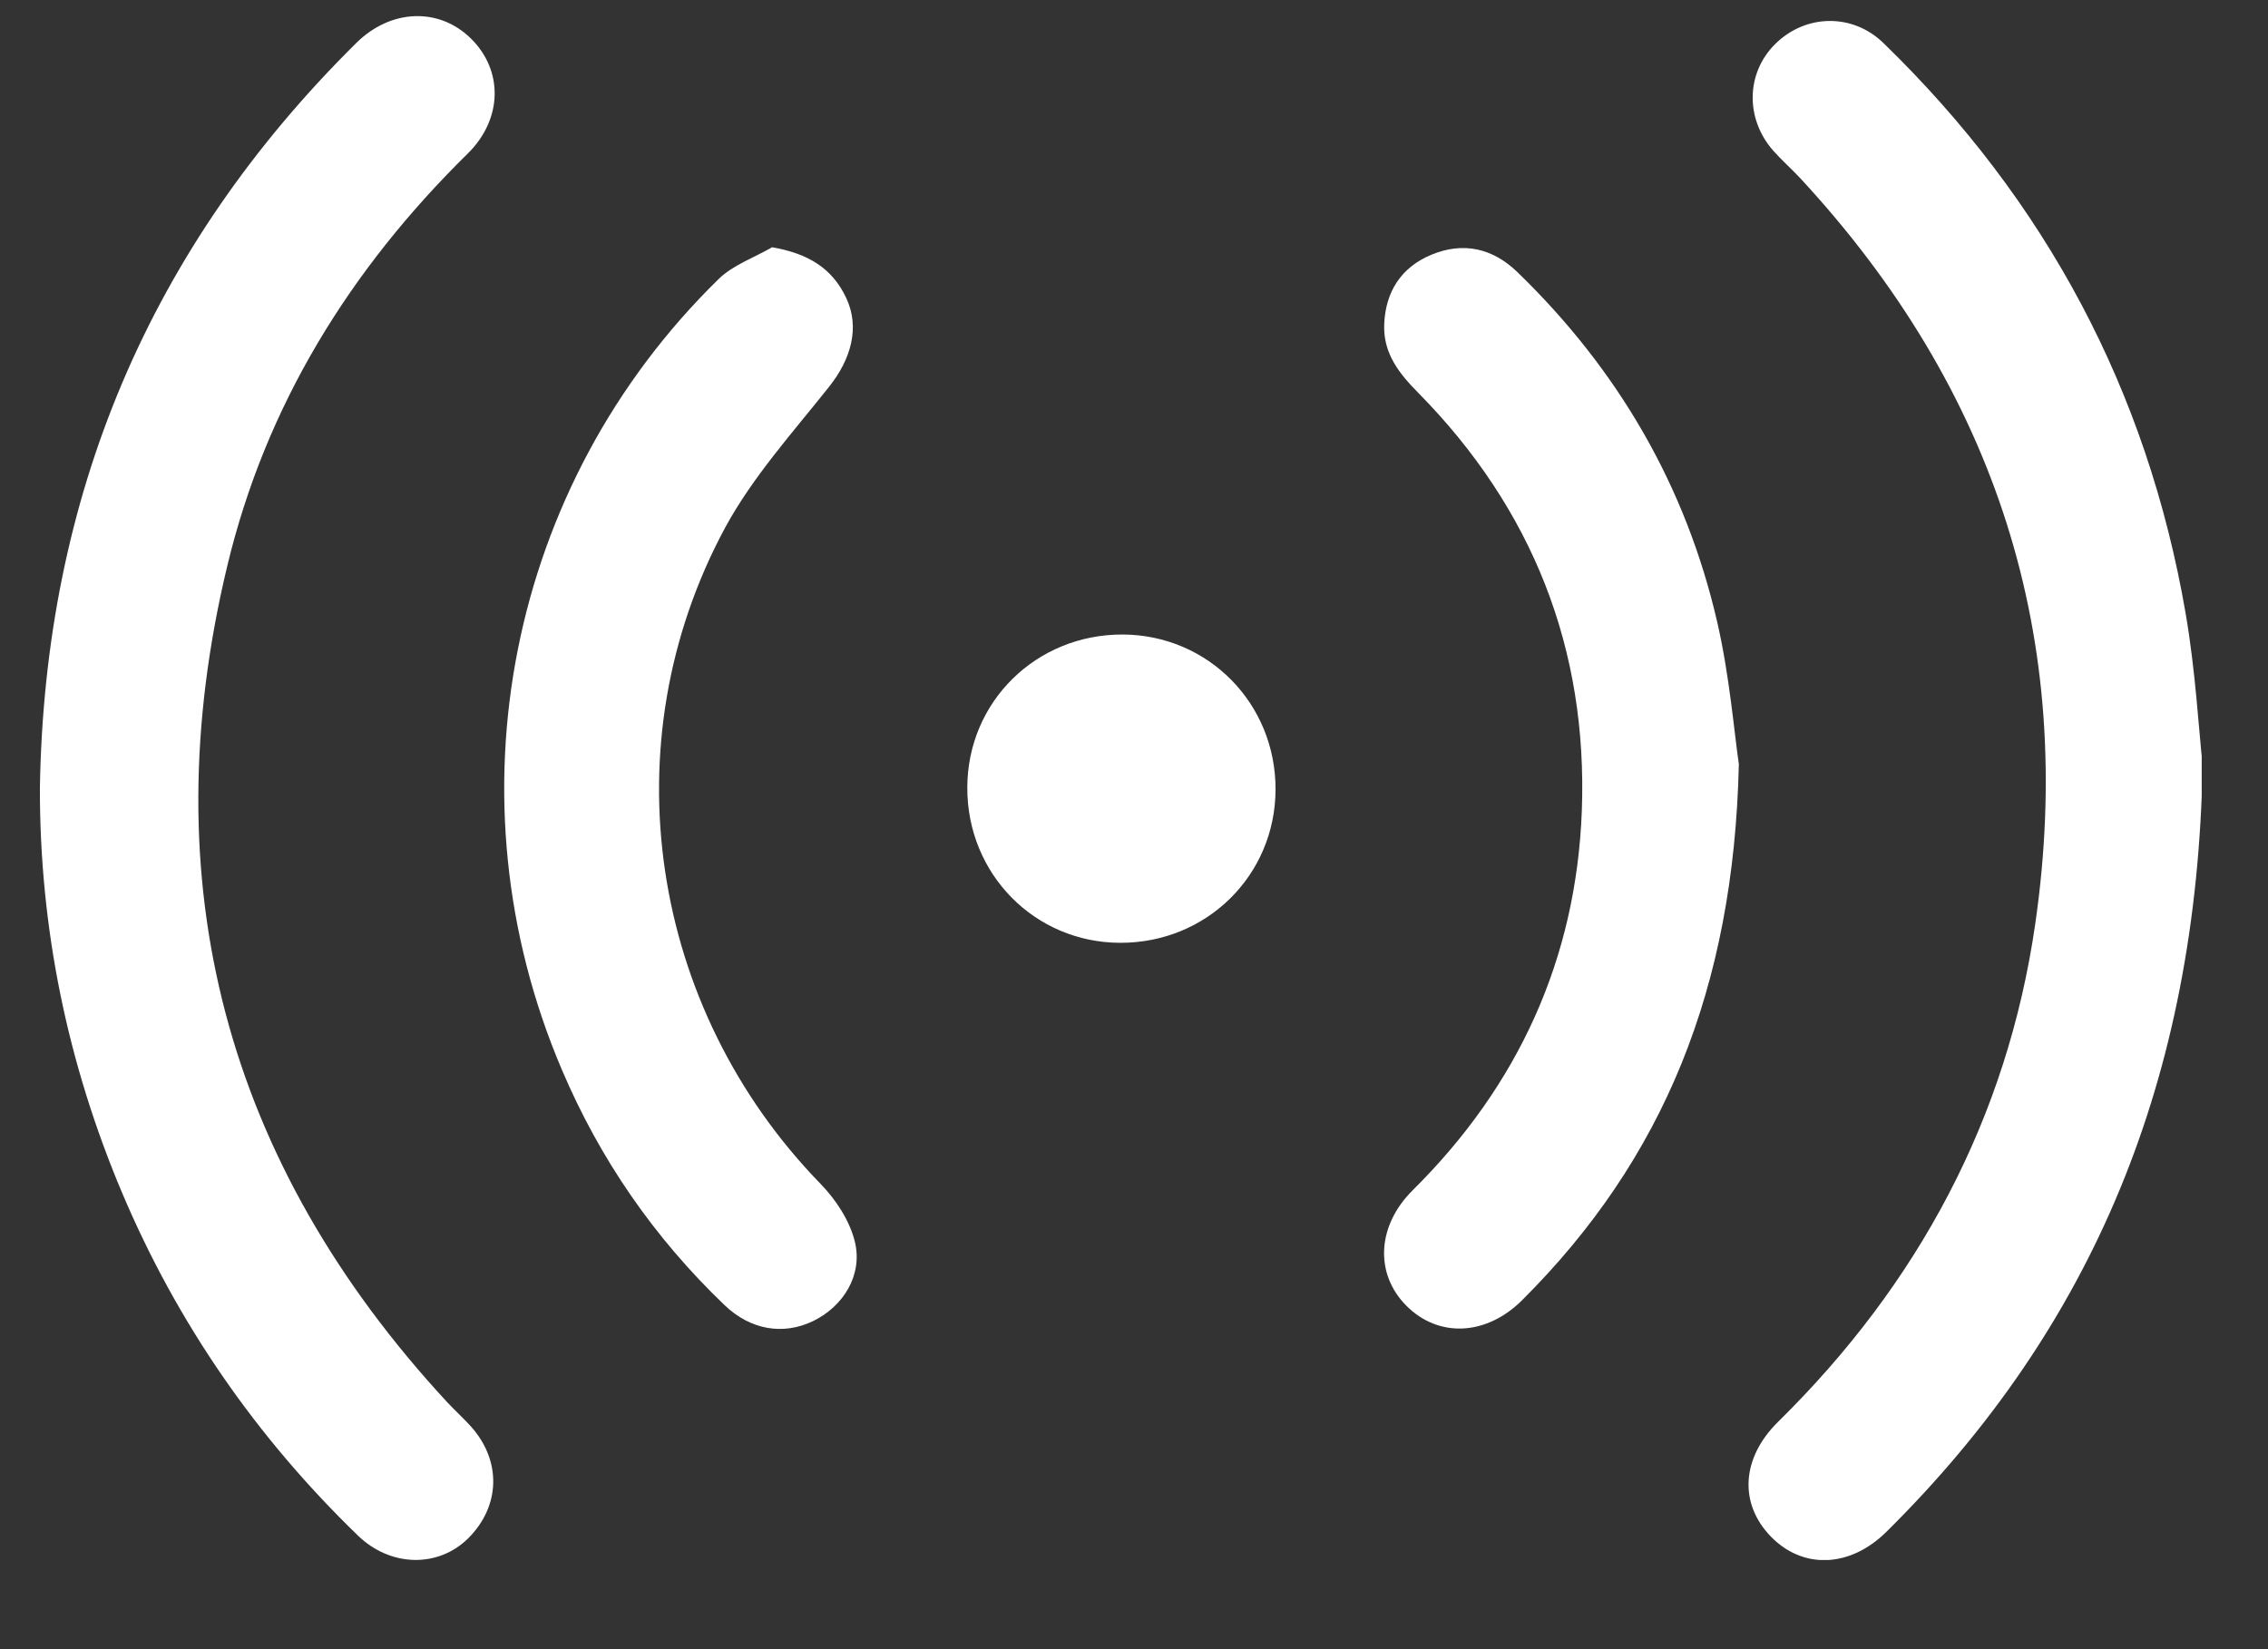
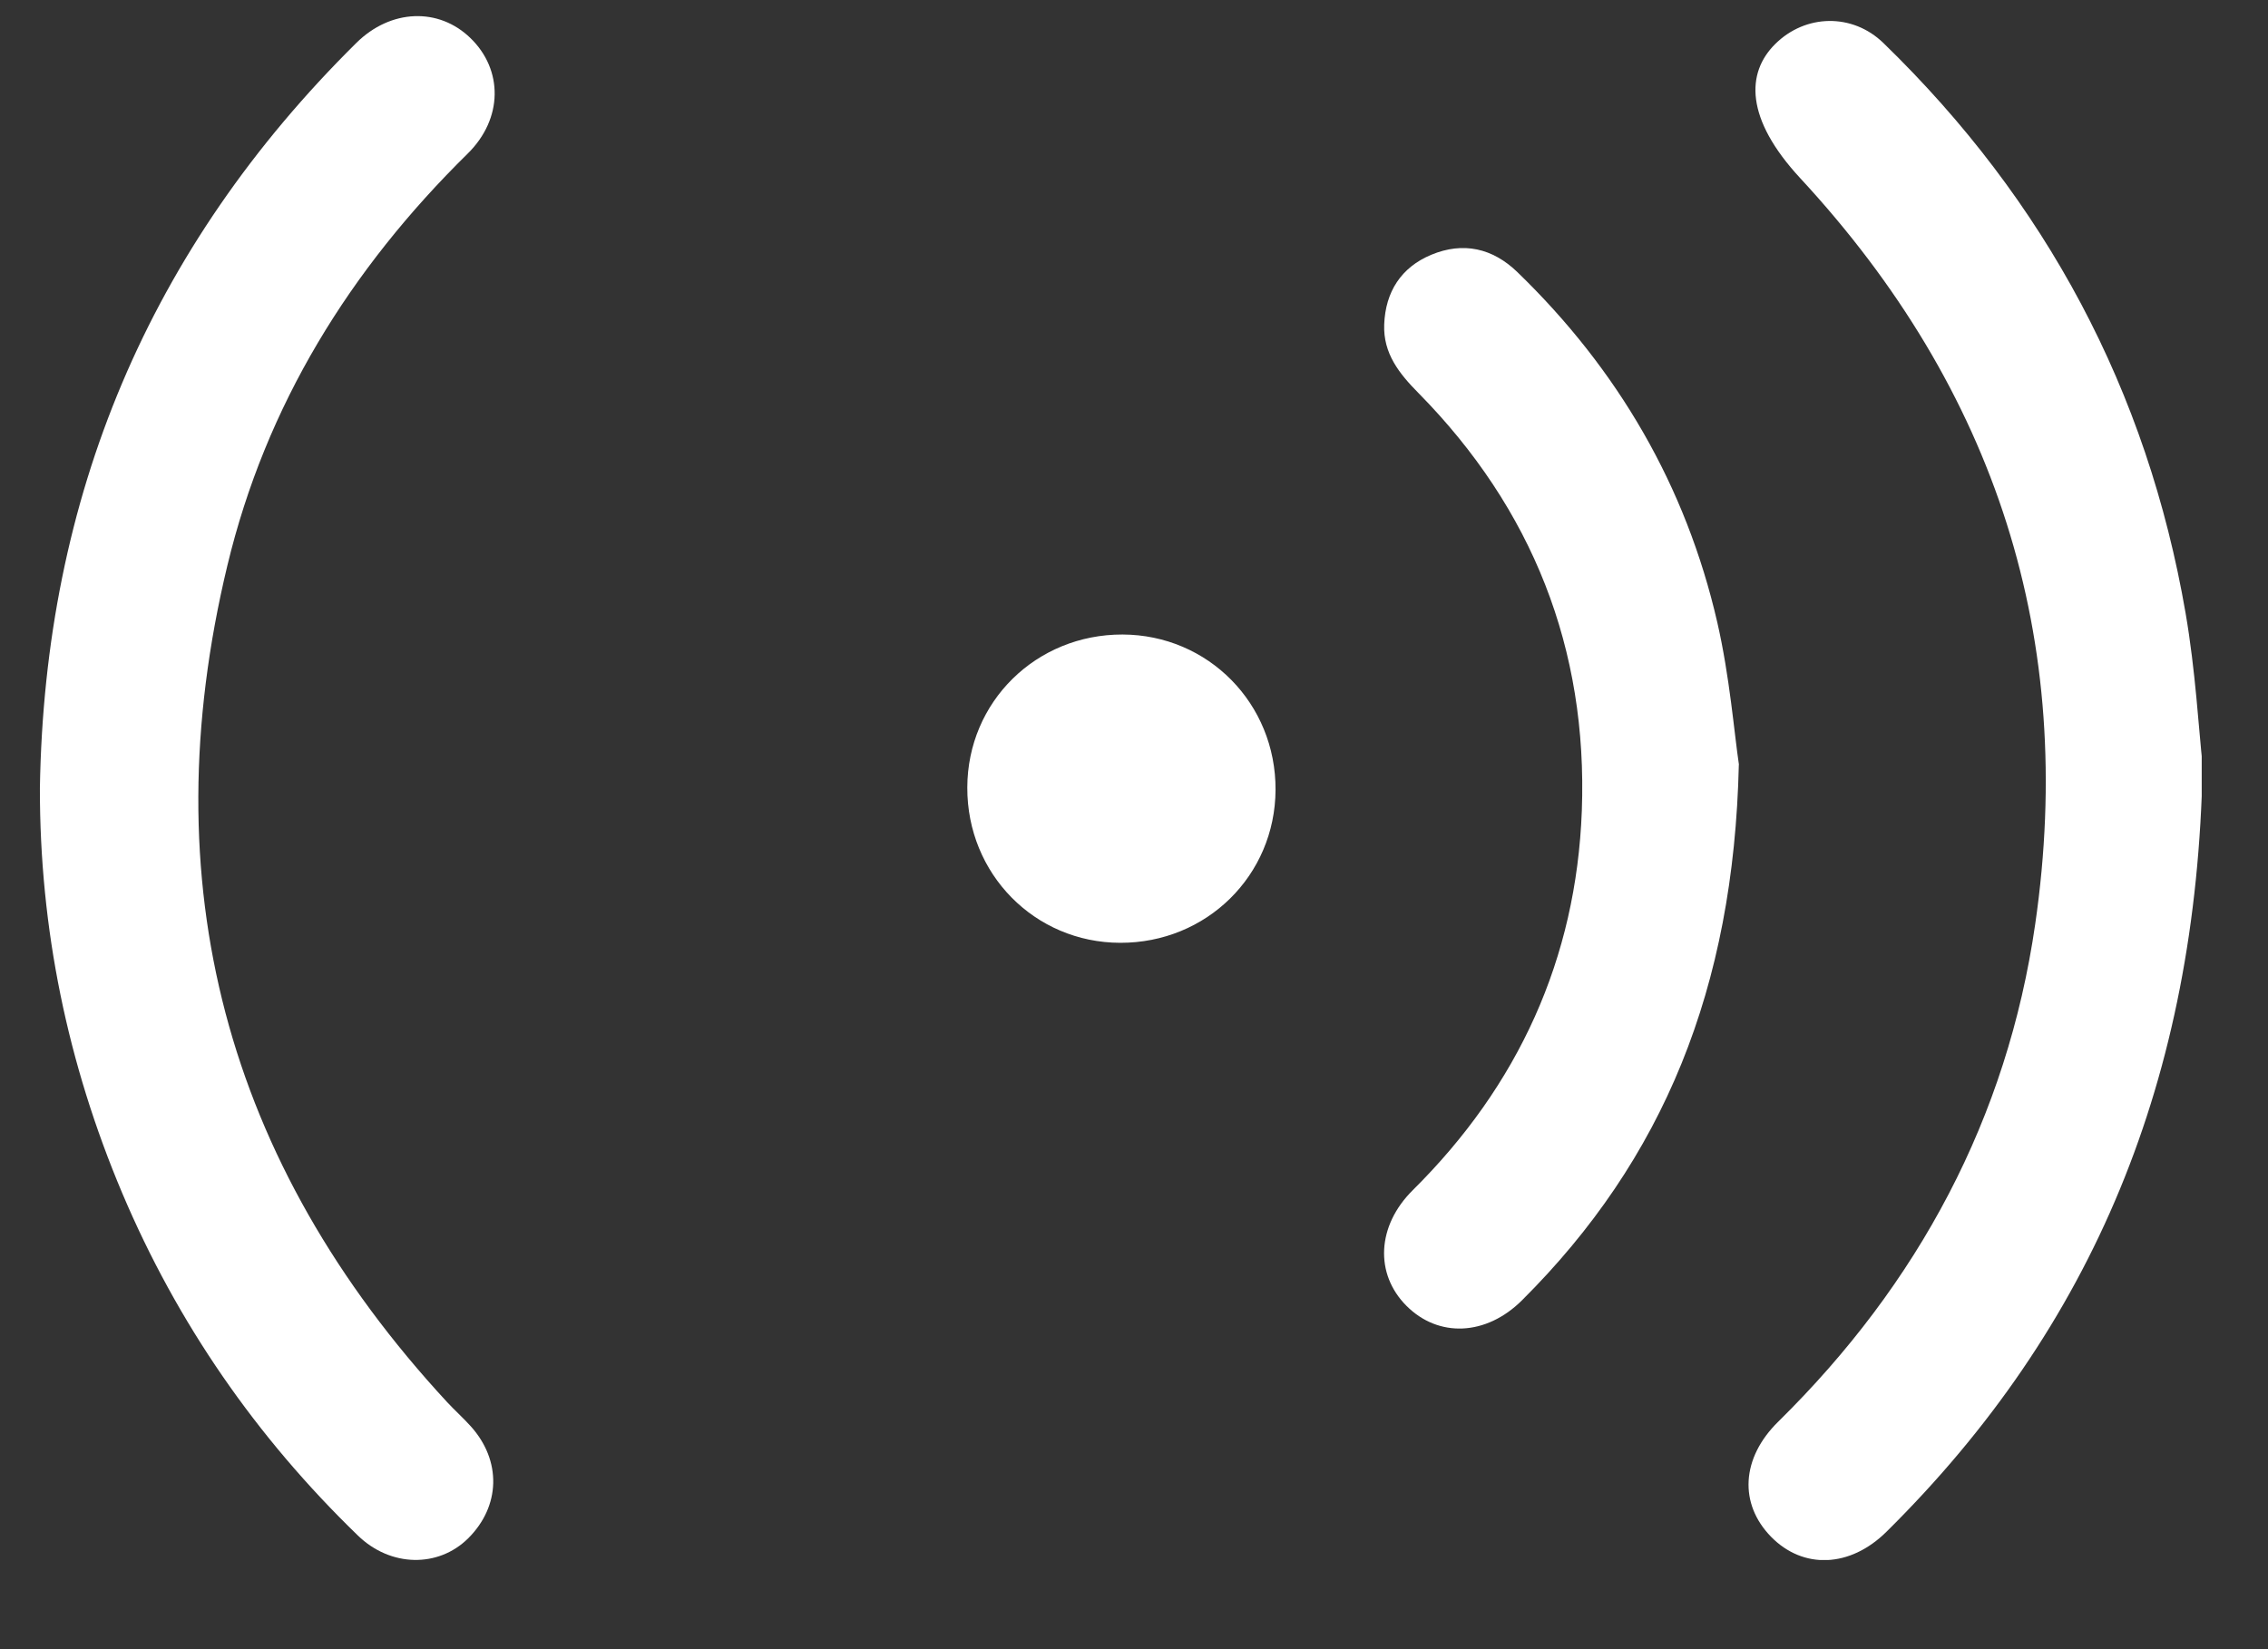
<svg xmlns="http://www.w3.org/2000/svg" width="22" height="16" viewBox="0 0 22 16" fill="none">
  <rect x="0" y="0" width="22" height="16" fill="#333333" stroke="none" />
  <g clip-path="url(#clip0_1_13490)">
    <path d="M0.387 7.646C0.432 4.821 1.445 2.406 3.457 0.416C3.79 0.087 4.255 0.07 4.563 0.369C4.881 0.676 4.881 1.151 4.537 1.49C3.395 2.613 2.578 3.932 2.205 5.489C1.466 8.565 2.186 11.276 4.336 13.602C4.41 13.682 4.492 13.755 4.565 13.836C4.867 14.17 4.856 14.612 4.541 14.925C4.251 15.212 3.788 15.205 3.471 14.897C2.486 13.943 1.72 12.838 1.185 11.574C0.655 10.319 0.385 9.011 0.387 7.646Z" fill="white" />
-     <path d="M21.366 7.426C21.308 10.463 20.306 12.875 18.299 14.861C17.945 15.211 17.491 15.227 17.18 14.91C16.867 14.59 16.889 14.146 17.25 13.792C18.608 12.455 19.47 10.848 19.742 8.965C20.143 6.199 19.363 3.781 17.462 1.728C17.377 1.637 17.283 1.555 17.2 1.461C16.927 1.15 16.937 0.707 17.22 0.427C17.513 0.136 17.969 0.125 18.27 0.418C19.844 1.946 20.829 3.789 21.201 5.951C21.297 6.508 21.328 7.077 21.366 7.426L21.366 7.426Z" fill="white" />
+     <path d="M21.366 7.426C21.308 10.463 20.306 12.875 18.299 14.861C17.945 15.211 17.491 15.227 17.18 14.91C16.867 14.59 16.889 14.146 17.25 13.792C18.608 12.455 19.47 10.848 19.742 8.965C20.143 6.199 19.363 3.781 17.462 1.728C16.927 1.15 16.937 0.707 17.22 0.427C17.513 0.136 17.969 0.125 18.27 0.418C19.844 1.946 20.829 3.789 21.201 5.951C21.297 6.508 21.328 7.077 21.366 7.426L21.366 7.426Z" fill="white" />
    <path d="M16.867 7.419C16.817 9.587 16.136 11.249 14.763 12.616C14.415 12.962 13.952 12.98 13.642 12.668C13.334 12.359 13.355 11.893 13.704 11.547C14.728 10.532 15.29 9.303 15.344 7.866C15.402 6.296 14.866 4.937 13.76 3.814C13.573 3.625 13.416 3.429 13.427 3.148C13.439 2.831 13.591 2.594 13.883 2.472C14.193 2.343 14.479 2.407 14.72 2.641C15.695 3.585 16.354 4.716 16.658 6.038C16.779 6.566 16.822 7.111 16.868 7.419L16.867 7.419Z" fill="white" />
-     <path d="M7.49 2.399C7.841 2.46 8.074 2.603 8.209 2.892C8.342 3.175 8.258 3.482 8.041 3.754C7.689 4.197 7.301 4.627 7.034 5.119C5.905 7.213 6.3 9.779 7.959 11.485C8.109 11.639 8.244 11.845 8.293 12.05C8.37 12.374 8.178 12.675 7.889 12.816C7.599 12.957 7.281 12.904 7.029 12.663C6.345 12.008 5.818 11.245 5.448 10.373C4.328 7.741 4.927 4.705 6.971 2.707C7.111 2.57 7.316 2.5 7.491 2.398L7.49 2.399Z" fill="white" />
    <path d="M10.889 6.156C11.72 6.159 12.377 6.826 12.373 7.663C12.369 8.494 11.704 9.149 10.866 9.147C10.036 9.145 9.38 8.478 9.383 7.64C9.385 6.809 10.05 6.154 10.889 6.156Z" fill="white" />
  </g>
  <defs>
    <clipPath id="clip0_1_13490">
      <rect width="20.97" height="14.979" fill="white" transform="translate(0.387 0.156)" />
    </clipPath>
  </defs>
</svg>